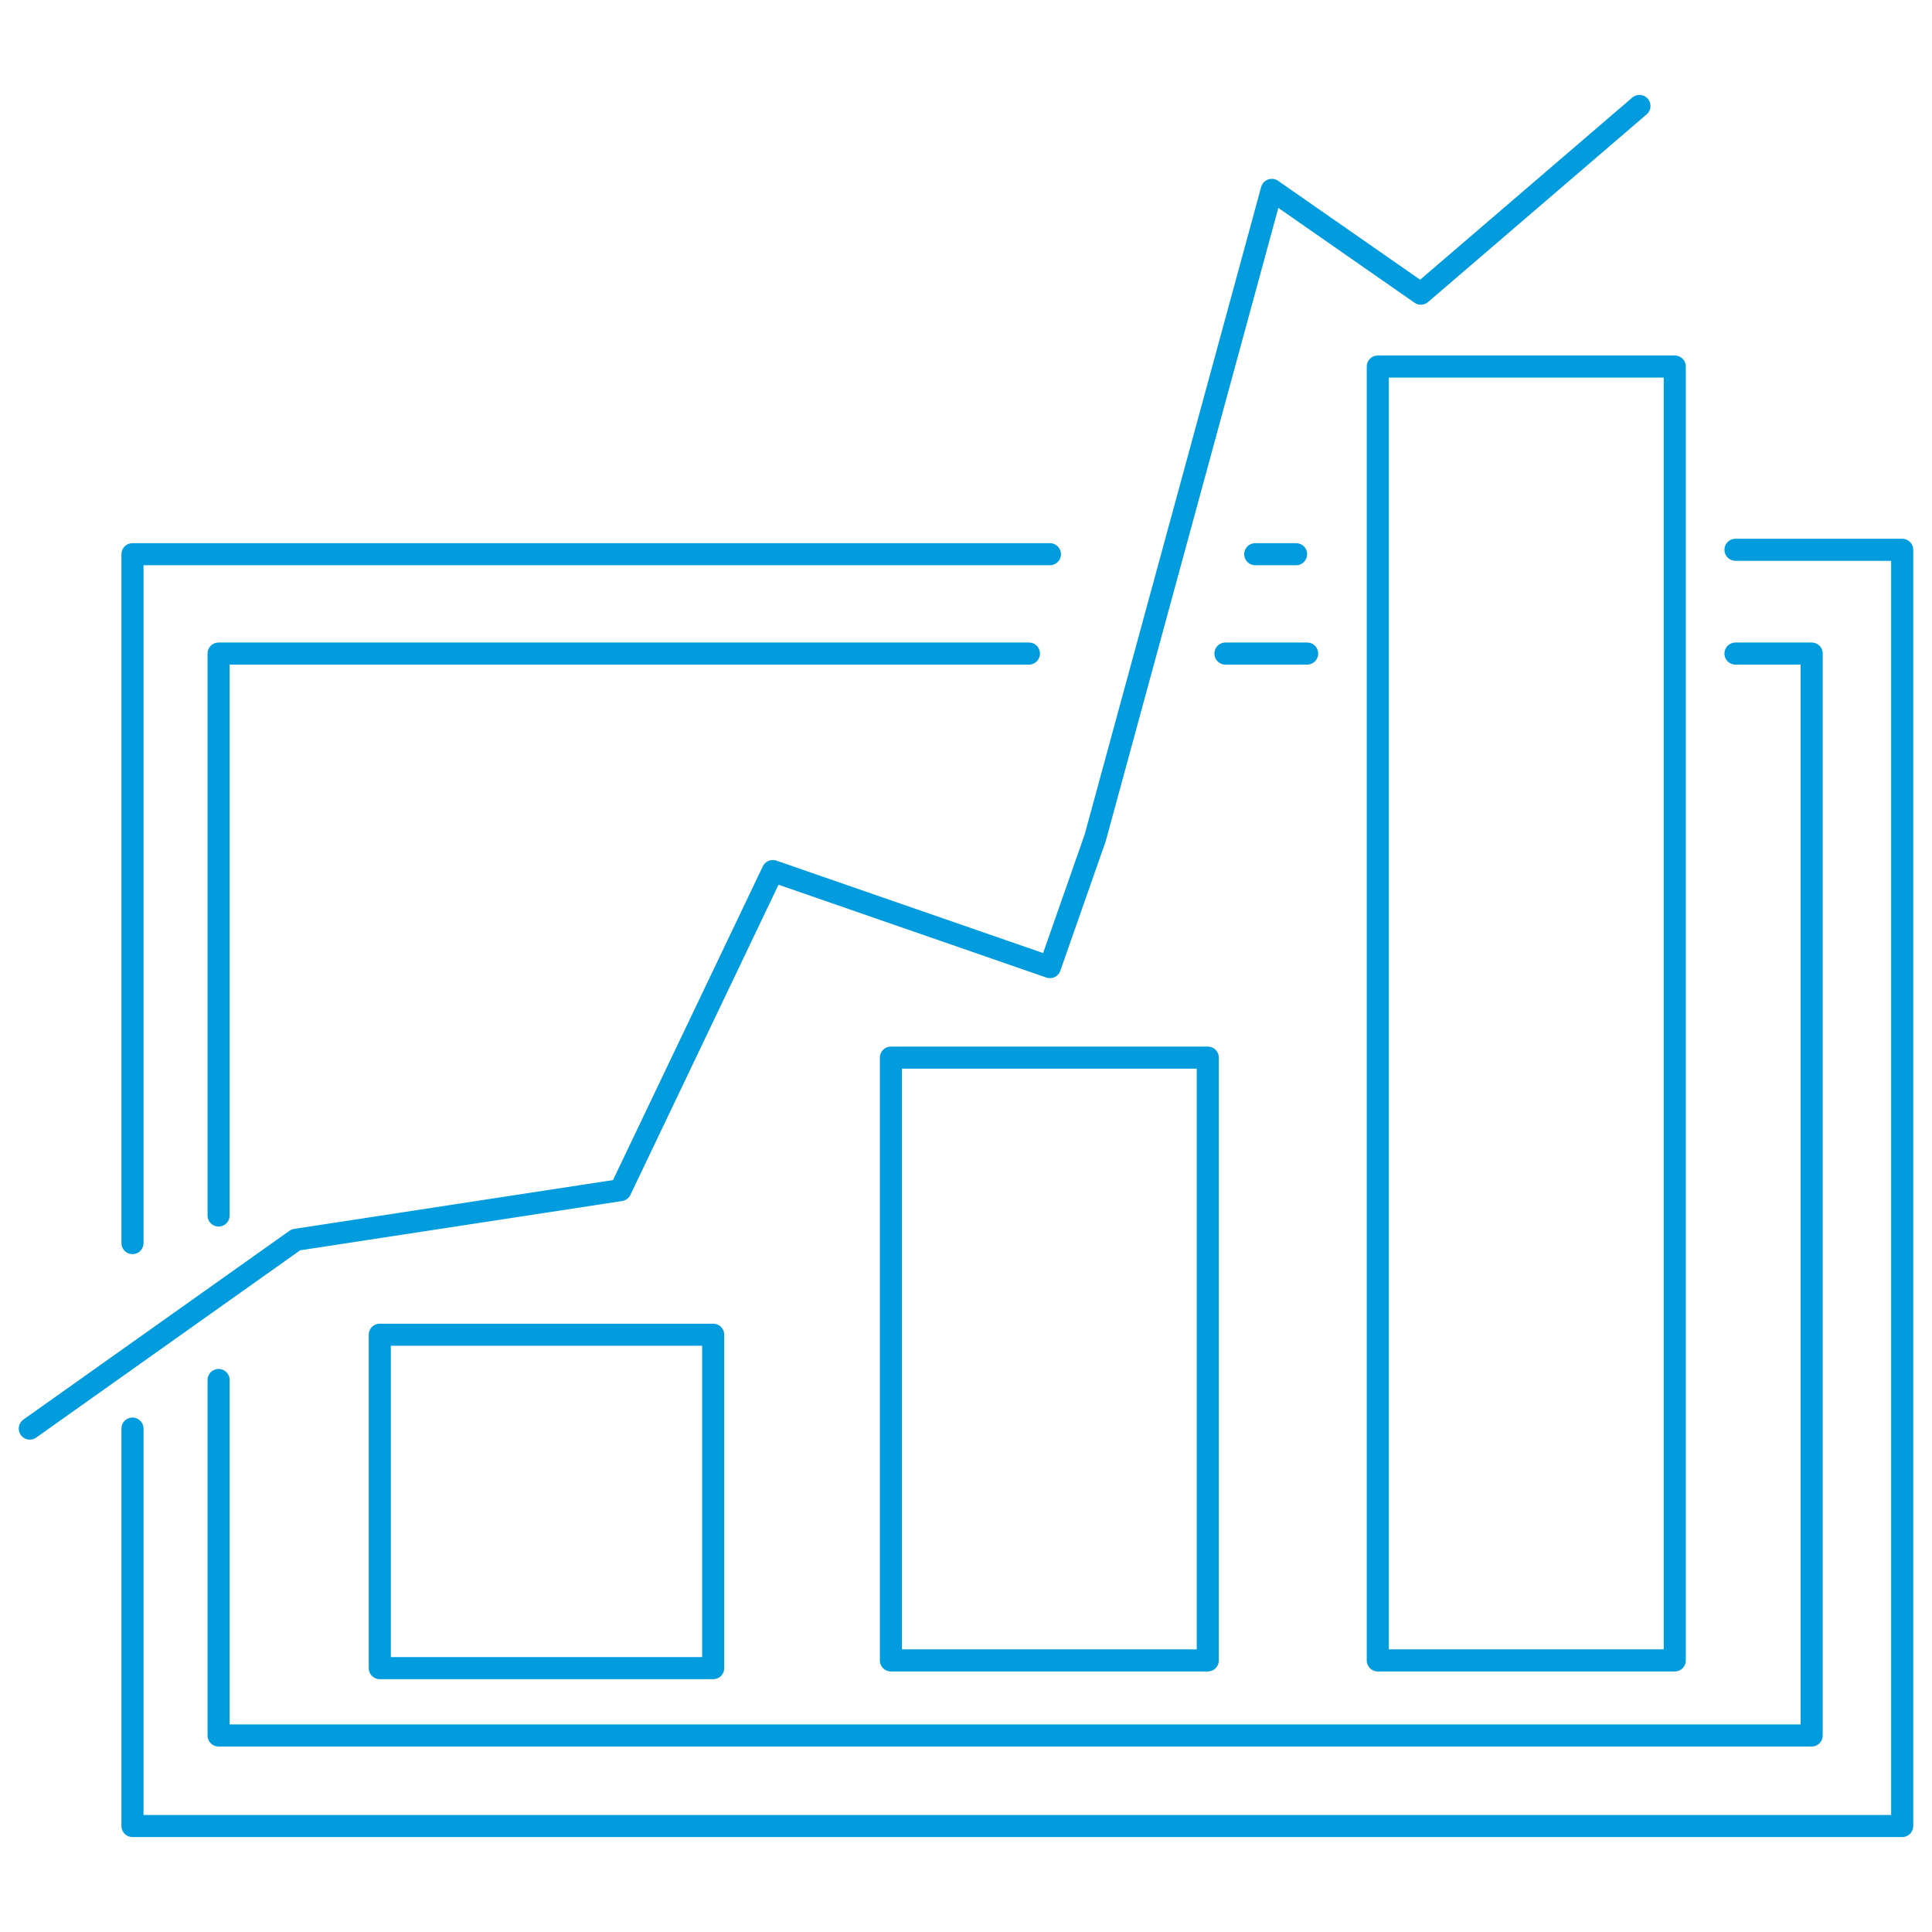
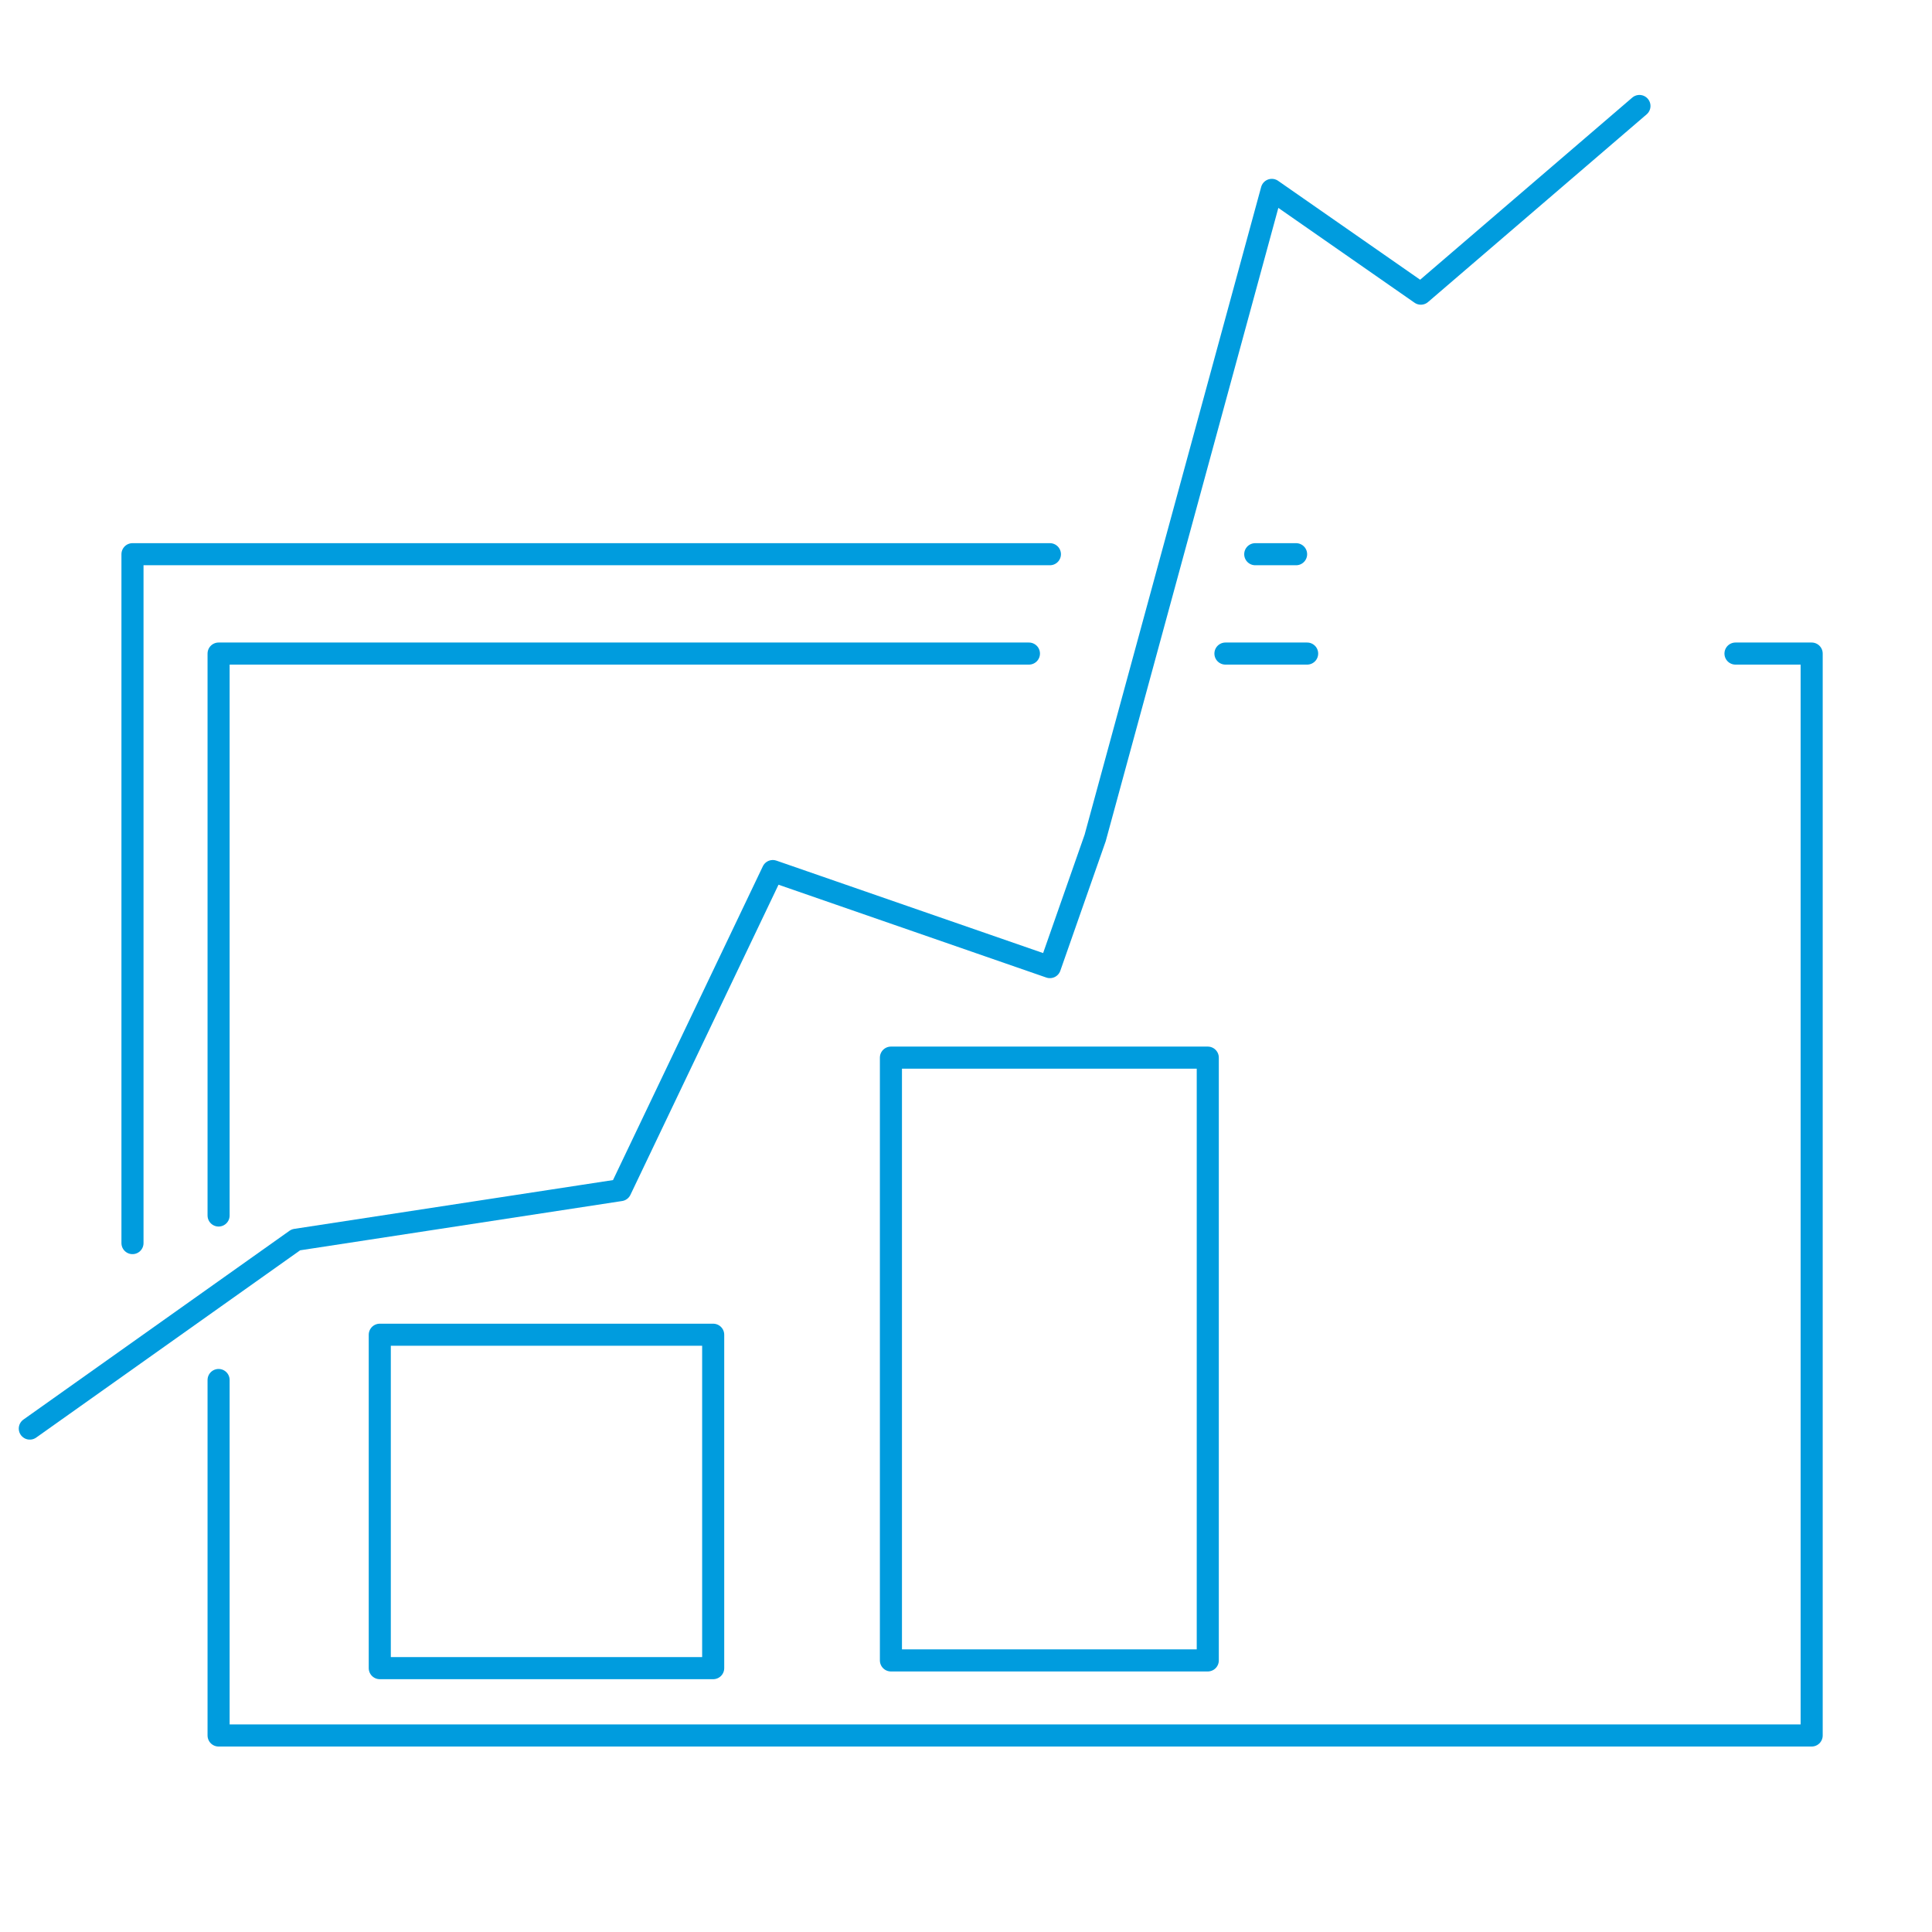
<svg xmlns="http://www.w3.org/2000/svg" version="1.1" id="Layer_1" x="0px" y="0px" viewBox="0 0 175 175" style="enable-background:new 0 0 175 175;" xml:space="preserve">
  <style type="text/css">
	.st0{fill:none;stroke:#009CDE;stroke-width:2;stroke-linecap:round;stroke-linejoin:round;stroke-miterlimit:10;}
</style>
  <g>
    <rect x="34.4" y="120.9" class="st0" width="30.2" height="30.2" />
    <g>
      <g>
        <g>
-           <polyline class="st0" points="157.2,49.8 172.3,49.8 172.3,165.4 12,165.4 12,129.4     " />
          <line class="st0" x1="113.7" y1="50.2" x2="117.4" y2="50.2" />
          <polyline class="st0" points="12,112.6 12,50.2 95.1,50.2     " />
          <polyline class="st0" points="157.2,59.2 164.1,59.2 164.1,157.2 19.8,157.2 19.8,125     " />
          <path class="st0" d="M118.4,59.2" />
          <line class="st0" x1="111" y1="59.2" x2="118.4" y2="59.2" />
          <polyline class="st0" points="19.8,110.1 19.8,59.2 93.2,59.2     " />
          <rect x="80.7" y="95.8" class="st0" width="28.7" height="54.6" />
-           <rect x="124.8" y="33.2" class="st0" width="26.9" height="117.2" />
          <polyline class="st0" points="2.7,129.4 26.8,112.3 56.2,107.8 70,78.9 95.1,87.6 99.2,75.9 115.2,17.2 128.7,26.6 148.5,9.6           " />
        </g>
      </g>
    </g>
  </g>
</svg>